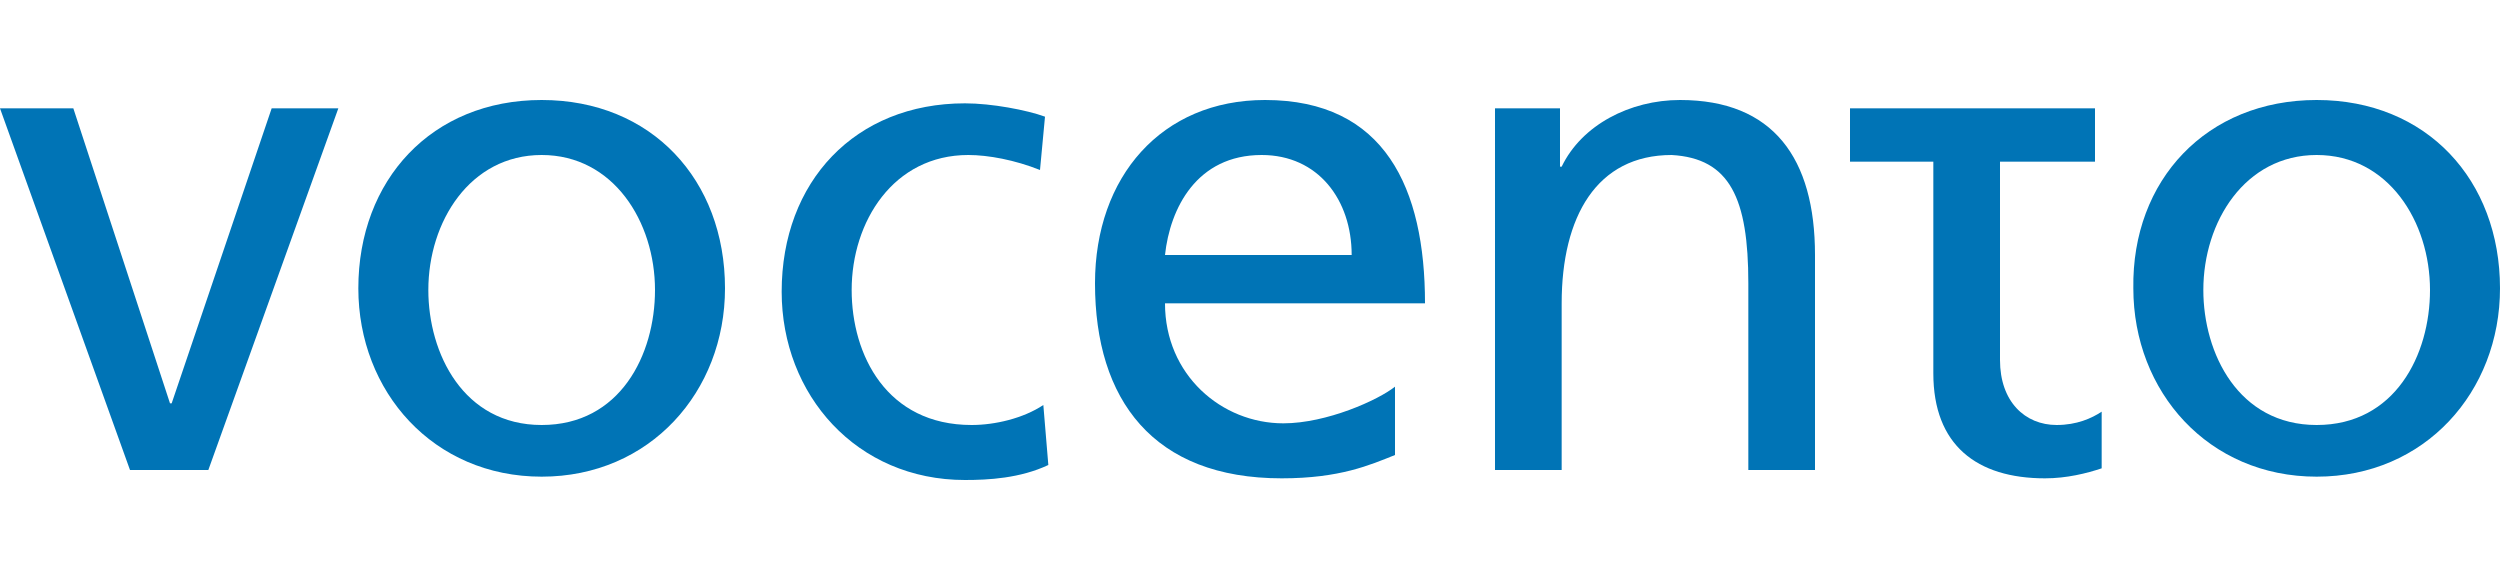
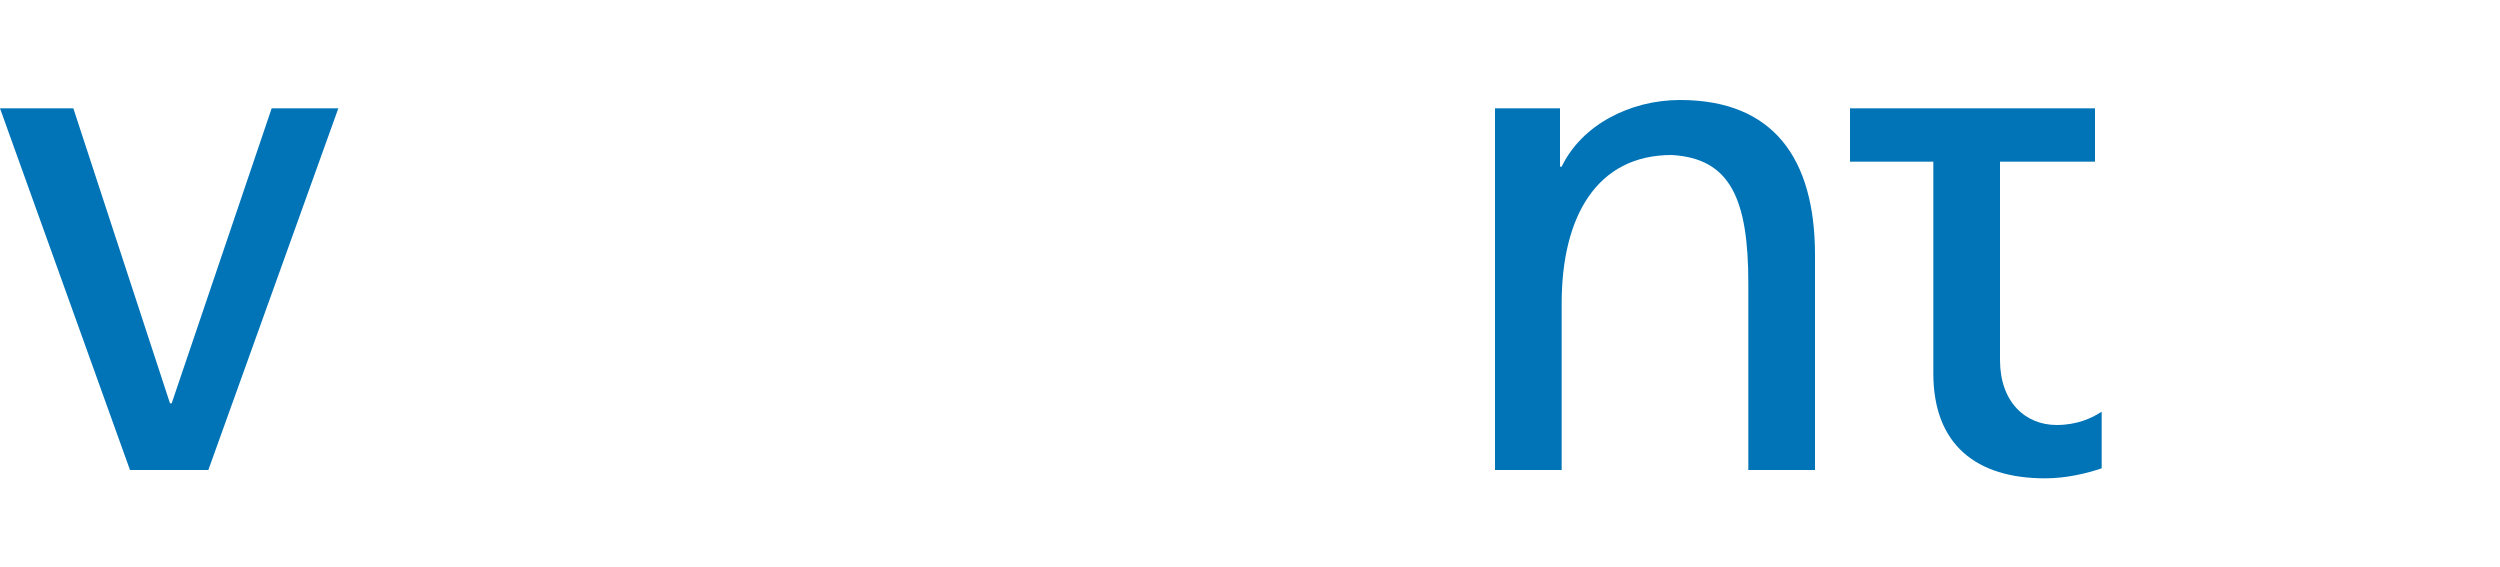
<svg xmlns="http://www.w3.org/2000/svg" version="1.1" id="Capa_1" x="0px" y="0px" width="150px" height="34px" viewBox="0 0 150 34" style="enable-background:new 0 0 150 34;" xml:space="preserve">
  <style type="text/css">
	.st0{fill:#0074B6;}
</style>
  <g>
    <polygon class="st0" points="12.5,28.2 7.8,28.2 0,6.5 4.4,6.5 10.2,24.2 10.3,24.2 16.3,6.5 20.3,6.5  " />
    <g>
-       <path class="st0" d="M32.5,6c6.6,0,11,4.8,11,11.3c0,6.2-4.5,11.3-11,11.3c-6.5,0-11-5.1-11-11.3C21.5,10.8,25.9,6,32.5,6     M32.5,25.5c4.7,0,6.8-4.2,6.8-8.1c0-4.1-2.5-8.1-6.8-8.1c-4.3,0-6.8,4-6.8,8.1C25.7,21.2,27.8,25.5,32.5,25.5" />
-       <path class="st0" d="M62.4,10.2c-1.5-0.6-3.1-0.9-4.3-0.9c-4.5,0-7,4-7,8.1c0,3.9,2.1,8.1,7.2,8.1c1.4,0,3.1-0.4,4.3-1.2l0.3,3.6    c-1.7,0.8-3.6,0.9-5,0.9c-6.5,0-11-5.1-11-11.3c0-6.6,4.4-11.3,11-11.3c1.6,0,3.7,0.4,4.8,0.8L62.4,10.2z" />
-       <path class="st0" d="M83.7,27.3c-1.5,0.6-3.3,1.4-6.8,1.4c-7.7,0-11.2-4.7-11.2-11.7c0-6.4,4-11,10.2-11c7.2,0,9.6,5.3,9.6,12.2    H69.9c0,4.3,3.4,7.2,7.1,7.2c2.6,0,5.7-1.4,6.7-2.2V27.3L83.7,27.3z M81.1,15.3c0-3.3-2-6-5.4-6c-3.9,0-5.5,3.2-5.8,6H81.1z" />
      <path class="st0" d="M89.7,6.5h3.9V10h0.1c1.2-2.5,4.1-4,7.1-4c5.6,0,8.1,3.5,8.1,9.3v12.9h-4V17c0-5.1-1.1-7.5-4.6-7.7    c-4.5,0-6.6,3.7-6.6,8.9v10h-4L89.7,6.5L89.7,6.5z" />
      <path class="st0" d="M125.7,6.5v3.2h-5.7v11.9c0,2.5,1.5,3.9,3.4,3.9c1.2,0,2.1-0.4,2.7-0.8v3.4c-0.9,0.3-2.1,0.6-3.4,0.6    c-4.1,0-6.7-2-6.7-6.3V9.7H111V6.5H125.7z" />
-       <path class="st0" d="M139,6c6.6,0,11,4.8,11,11.3c0,6.2-4.5,11.3-11,11.3c-6.5,0-11-5.1-11-11.3C127.9,10.8,132.4,6,139,6     M139,25.5c4.7,0,6.8-4.2,6.8-8.1c0-4.1-2.5-8.1-6.8-8.1c-4.3,0-6.8,4-6.8,8.1C132.2,21.2,134.3,25.5,139,25.5" />
    </g>
  </g>
</svg>